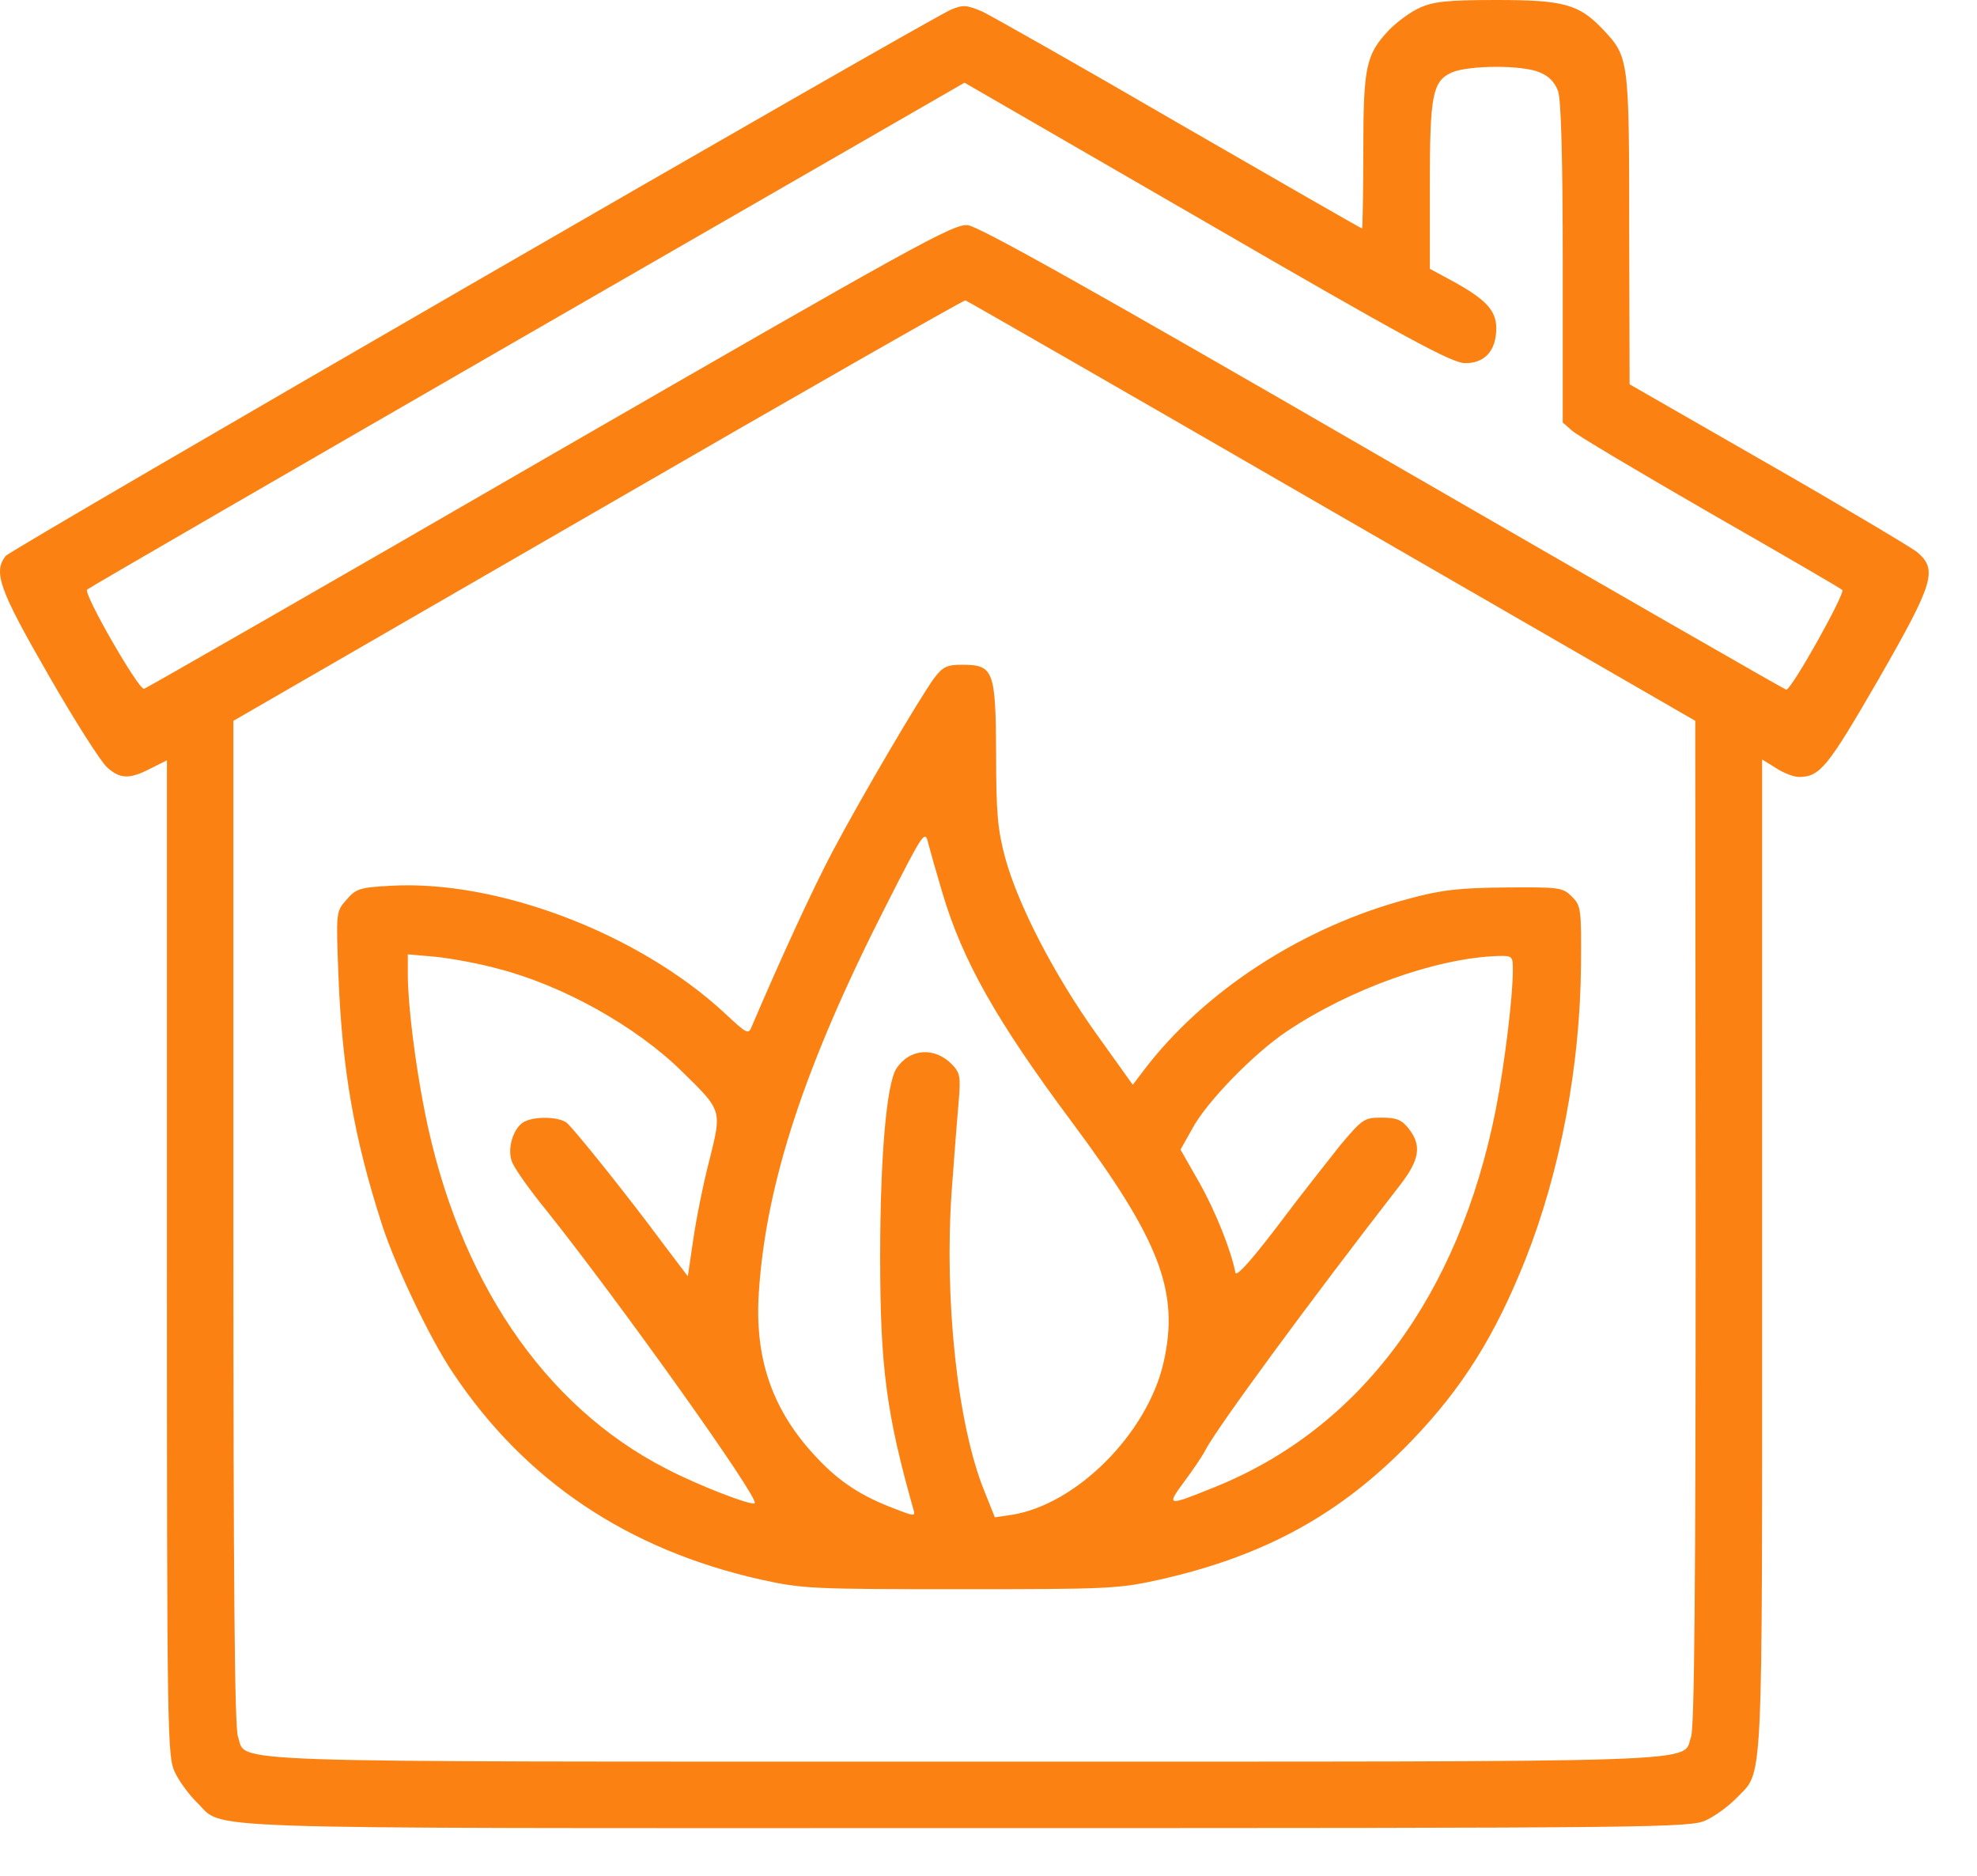
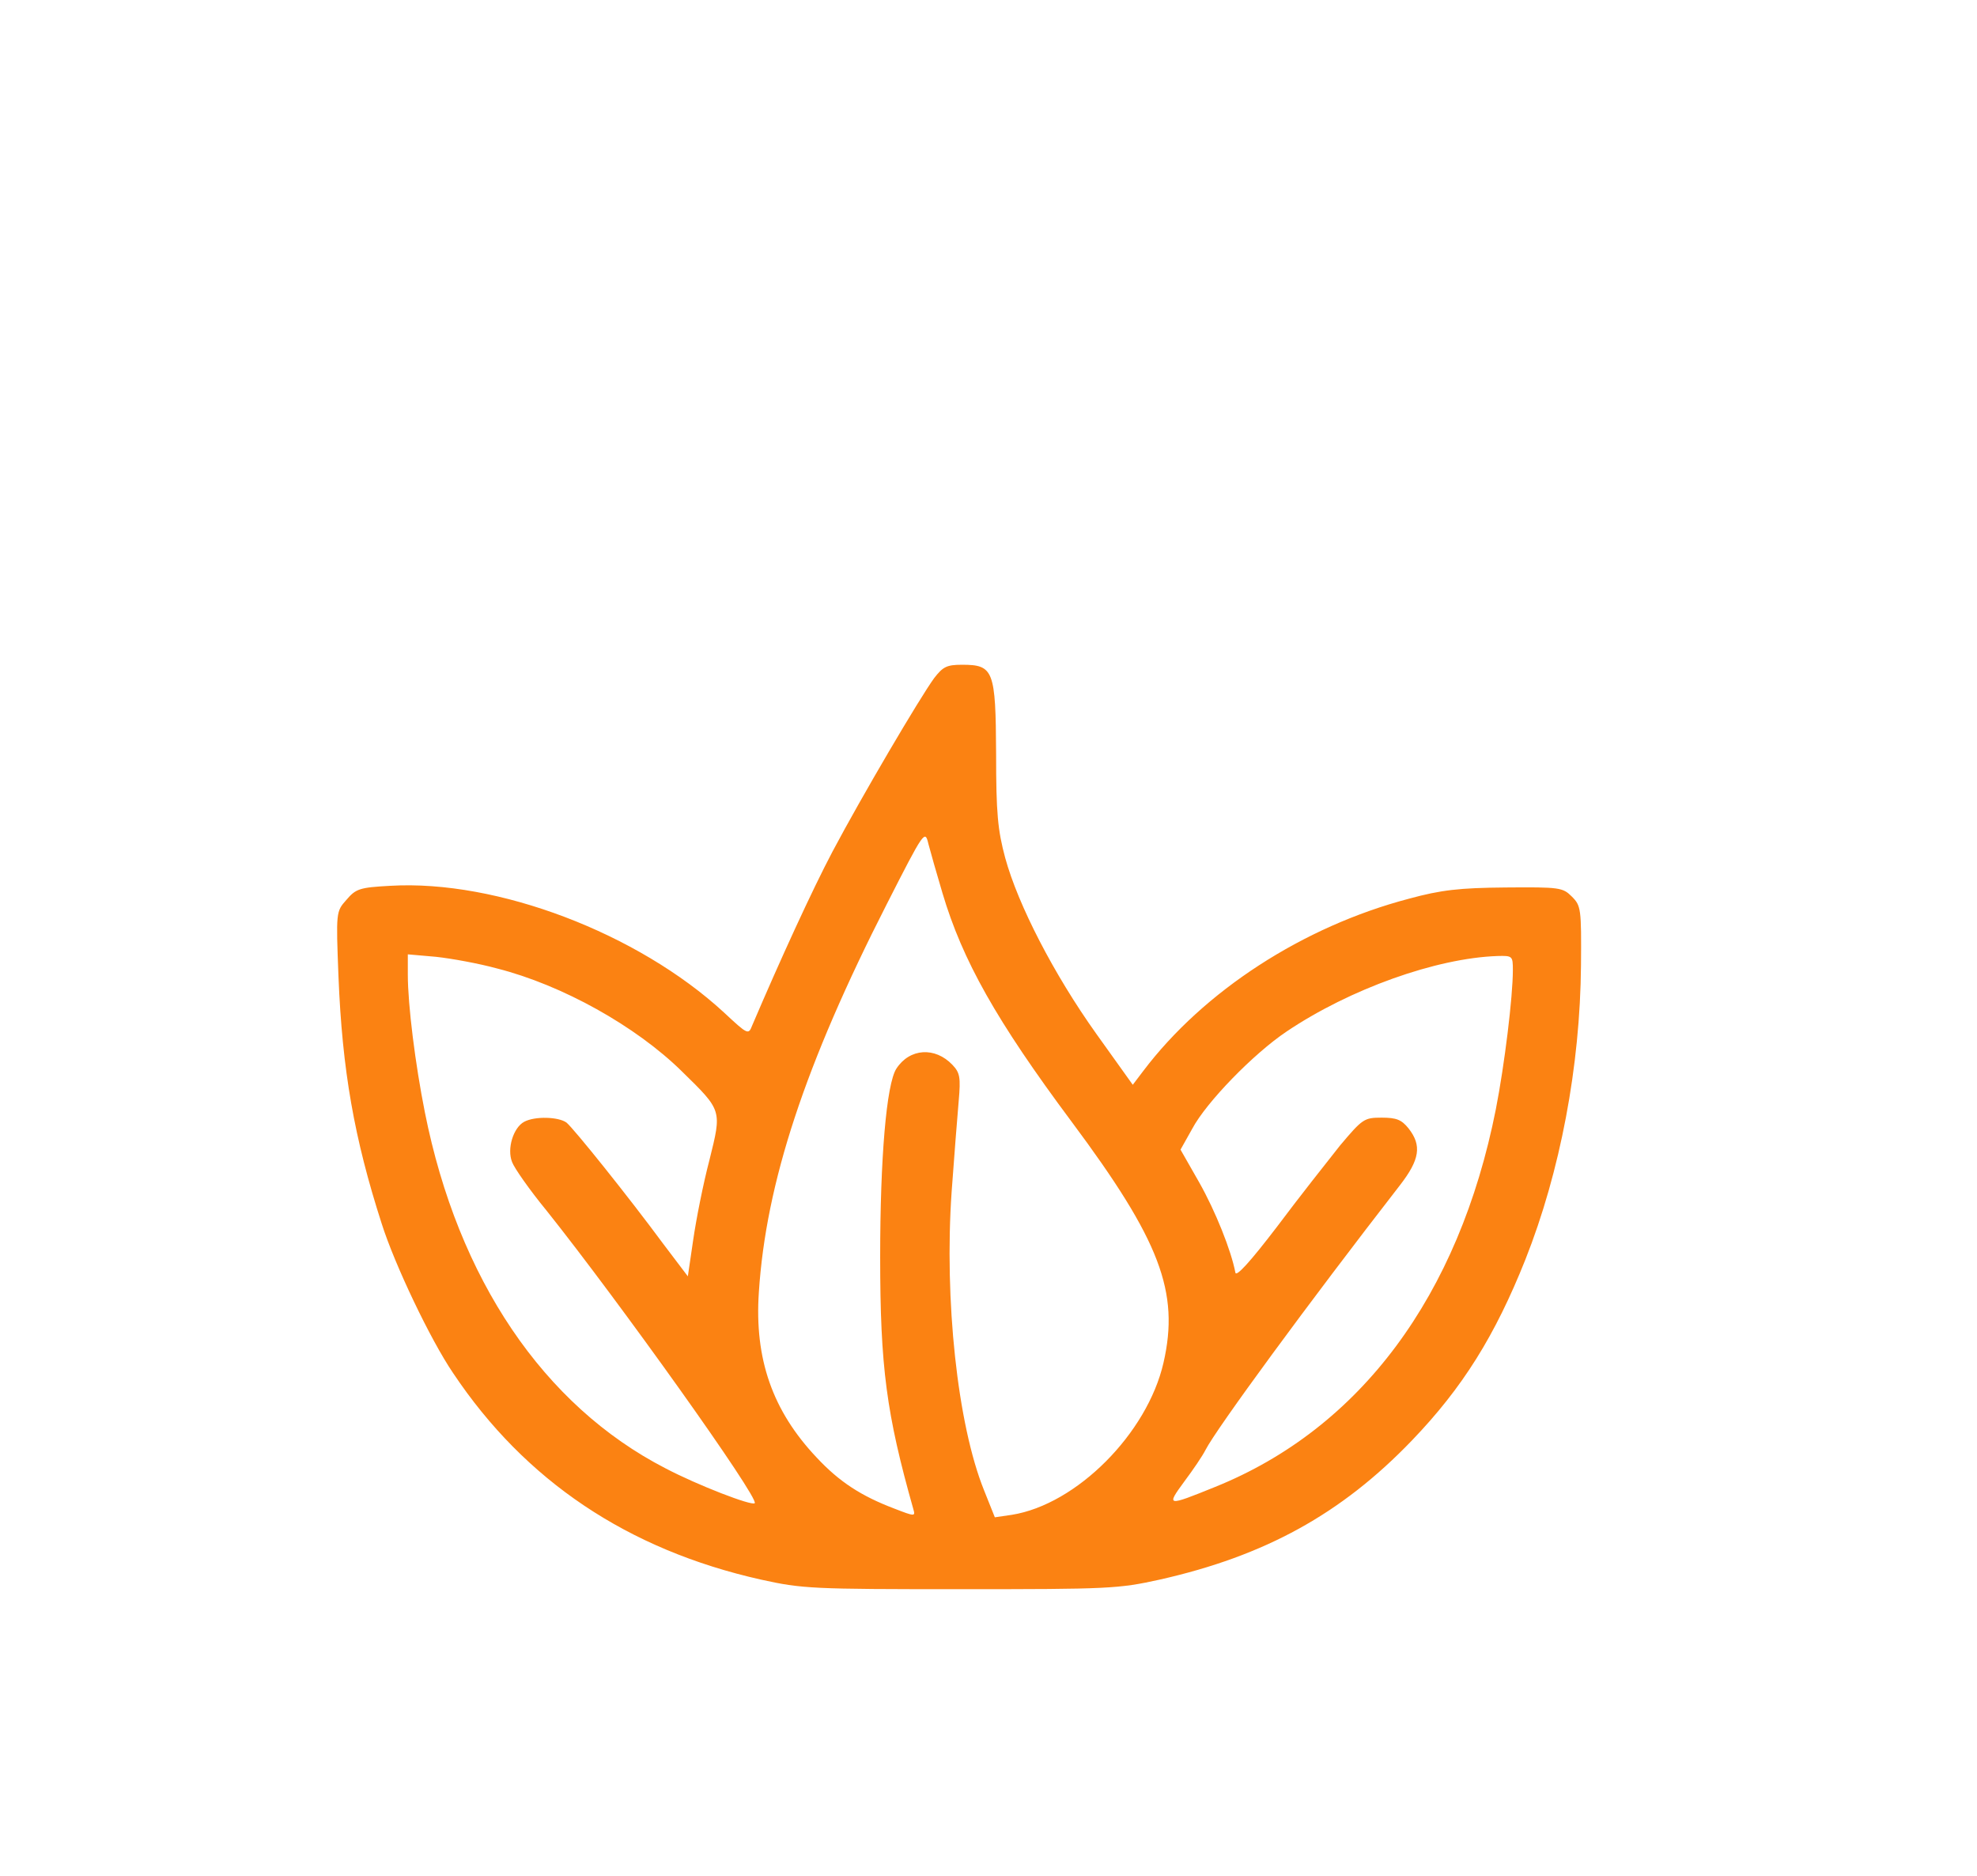
<svg xmlns="http://www.w3.org/2000/svg" width="39" height="37" viewBox="0 0 39 37" fill="none">
-   <path d="M28.001 0.156C27.82 0.238 27.558 0.434 27.411 0.582C26.944 1.074 26.894 1.303 26.894 2.991C26.894 3.827 26.878 4.507 26.87 4.507C26.853 4.507 25.239 3.581 23.28 2.45C21.322 1.311 19.568 0.32 19.38 0.229C19.068 0.098 19.003 0.09 18.765 0.188C18.298 0.385 0.228 10.826 0.113 10.965C-0.141 11.285 -0.01 11.637 0.957 13.317C1.473 14.218 1.998 15.038 2.113 15.136C2.367 15.366 2.555 15.374 2.965 15.161L3.293 14.997V24.806C3.293 34.198 3.301 34.64 3.448 34.952C3.53 35.132 3.727 35.394 3.874 35.542C4.464 36.099 3.276 36.058 19.044 36.058C32.786 36.058 33.344 36.05 33.655 35.903C33.836 35.821 34.098 35.624 34.245 35.476C34.794 34.895 34.761 35.607 34.761 24.79V14.98L35.04 15.153C35.188 15.251 35.393 15.325 35.483 15.325C35.901 15.325 36.048 15.144 37.048 13.415C38.163 11.473 38.228 11.235 37.81 10.883C37.679 10.785 36.351 9.99 34.86 9.137L32.147 7.58L32.139 4.524C32.139 1.155 32.131 1.123 31.623 0.582C31.148 0.082 30.852 -1.35423e-06 29.517 -1.35423e-06C28.533 -1.35423e-06 28.271 0.033 28.001 0.156ZM30.369 1.426C30.558 1.5 30.672 1.623 30.738 1.803C30.795 1.991 30.828 3.081 30.828 5.204V8.334L31.016 8.498C31.115 8.588 32.344 9.318 33.737 10.121C35.139 10.924 36.31 11.604 36.343 11.637C36.409 11.694 35.343 13.604 35.237 13.604C35.212 13.604 31.631 11.547 27.288 9.039C21.567 5.728 19.314 4.466 19.093 4.442C18.814 4.409 18.076 4.819 10.857 8.982C6.497 11.506 2.891 13.571 2.842 13.587C2.735 13.612 1.637 11.703 1.719 11.629C1.752 11.596 5.661 9.334 10.406 6.597L19.027 1.631L23.805 4.393C27.747 6.679 28.632 7.154 28.894 7.162C29.287 7.171 29.517 6.917 29.517 6.474C29.517 6.122 29.312 5.9 28.615 5.523L28.206 5.302V3.688C28.206 1.868 28.255 1.598 28.648 1.426C28.984 1.287 30.025 1.278 30.369 1.426ZM26.271 10.08L33.442 14.218L33.45 24.102C33.45 31.272 33.426 34.059 33.36 34.255C33.172 34.78 34.081 34.747 19.027 34.747C3.973 34.747 4.882 34.78 4.694 34.255C4.628 34.059 4.604 31.272 4.604 24.102V14.218L11.799 10.063C15.749 7.777 19.011 5.917 19.044 5.925C19.076 5.933 22.33 7.802 26.271 10.08Z" fill="#FB8212" />
  <path d="M18.429 13.374C18.142 13.768 17.003 15.702 16.421 16.8C16.019 17.562 15.388 18.939 14.839 20.225C14.765 20.414 14.757 20.414 14.282 19.971C12.585 18.406 9.807 17.349 7.701 17.472C7.095 17.505 7.021 17.529 6.833 17.75C6.628 17.98 6.628 17.988 6.677 19.258C6.751 21.11 6.988 22.454 7.529 24.134C7.783 24.937 8.488 26.421 8.939 27.084C10.357 29.207 12.381 30.567 15.011 31.157C15.831 31.338 16.027 31.346 18.945 31.346C21.87 31.346 22.059 31.338 22.878 31.157C24.952 30.69 26.46 29.863 27.853 28.412C28.853 27.371 29.492 26.347 30.09 24.847C30.779 23.11 31.172 21.028 31.188 19.037C31.197 17.922 31.188 17.865 31.008 17.685C30.828 17.505 30.77 17.496 29.697 17.505C28.787 17.513 28.427 17.554 27.796 17.726C25.706 18.275 23.747 19.545 22.551 21.127L22.346 21.397L21.625 20.389C20.789 19.217 20.084 17.849 19.83 16.923C19.682 16.374 19.65 16.038 19.65 14.866C19.642 13.219 19.601 13.112 18.978 13.112C18.674 13.112 18.601 13.153 18.429 13.374ZM18.593 17.619C18.986 18.939 19.65 20.127 21.141 22.127C22.887 24.47 23.272 25.486 22.952 26.88C22.633 28.273 21.239 29.674 19.961 29.879L19.625 29.928L19.412 29.395C18.887 28.093 18.625 25.634 18.773 23.503C18.822 22.815 18.887 22.012 18.912 21.717C18.953 21.25 18.937 21.16 18.789 21.004C18.445 20.643 17.945 20.676 17.683 21.078C17.486 21.381 17.363 22.848 17.363 24.79C17.363 26.97 17.486 27.888 18.019 29.773C18.06 29.912 18.043 29.912 17.642 29.756C16.994 29.51 16.56 29.232 16.109 28.748C15.241 27.83 14.88 26.806 14.97 25.486C15.11 23.331 15.88 20.996 17.494 17.832C18.232 16.382 18.248 16.365 18.314 16.644C18.355 16.8 18.478 17.234 18.593 17.619ZM9.807 19.103C11.094 19.43 12.545 20.242 13.446 21.127C14.249 21.913 14.241 21.889 13.995 22.881C13.872 23.348 13.733 24.052 13.675 24.454L13.569 25.175L13.085 24.536C12.389 23.593 11.323 22.266 11.176 22.143C11.02 22.028 10.553 22.012 10.34 22.127C10.127 22.241 9.996 22.659 10.102 22.921C10.143 23.036 10.447 23.471 10.783 23.88C12.209 25.667 14.987 29.559 14.888 29.65C14.831 29.707 13.766 29.297 13.126 28.961C10.725 27.724 9.037 25.232 8.381 21.938C8.193 20.996 8.045 19.824 8.045 19.226V18.824L8.603 18.873C8.906 18.906 9.447 19.004 9.807 19.103ZM29.844 19.135C29.844 19.66 29.68 21.004 29.508 21.881C28.779 25.56 26.837 28.174 23.968 29.33C23.018 29.715 23.001 29.715 23.362 29.223C23.534 28.994 23.723 28.715 23.78 28.601C23.993 28.183 25.82 25.691 27.615 23.38C28.009 22.872 28.05 22.594 27.787 22.258C27.648 22.086 27.55 22.045 27.255 22.045C26.91 22.045 26.878 22.069 26.435 22.594C26.189 22.905 25.624 23.618 25.189 24.2C24.657 24.896 24.386 25.192 24.37 25.101C24.288 24.667 23.977 23.889 23.657 23.323L23.288 22.676L23.518 22.266C23.796 21.741 24.731 20.782 25.378 20.348C26.632 19.504 28.336 18.898 29.541 18.857C29.836 18.849 29.844 18.857 29.844 19.135Z" fill="#FB8212" />
</svg>